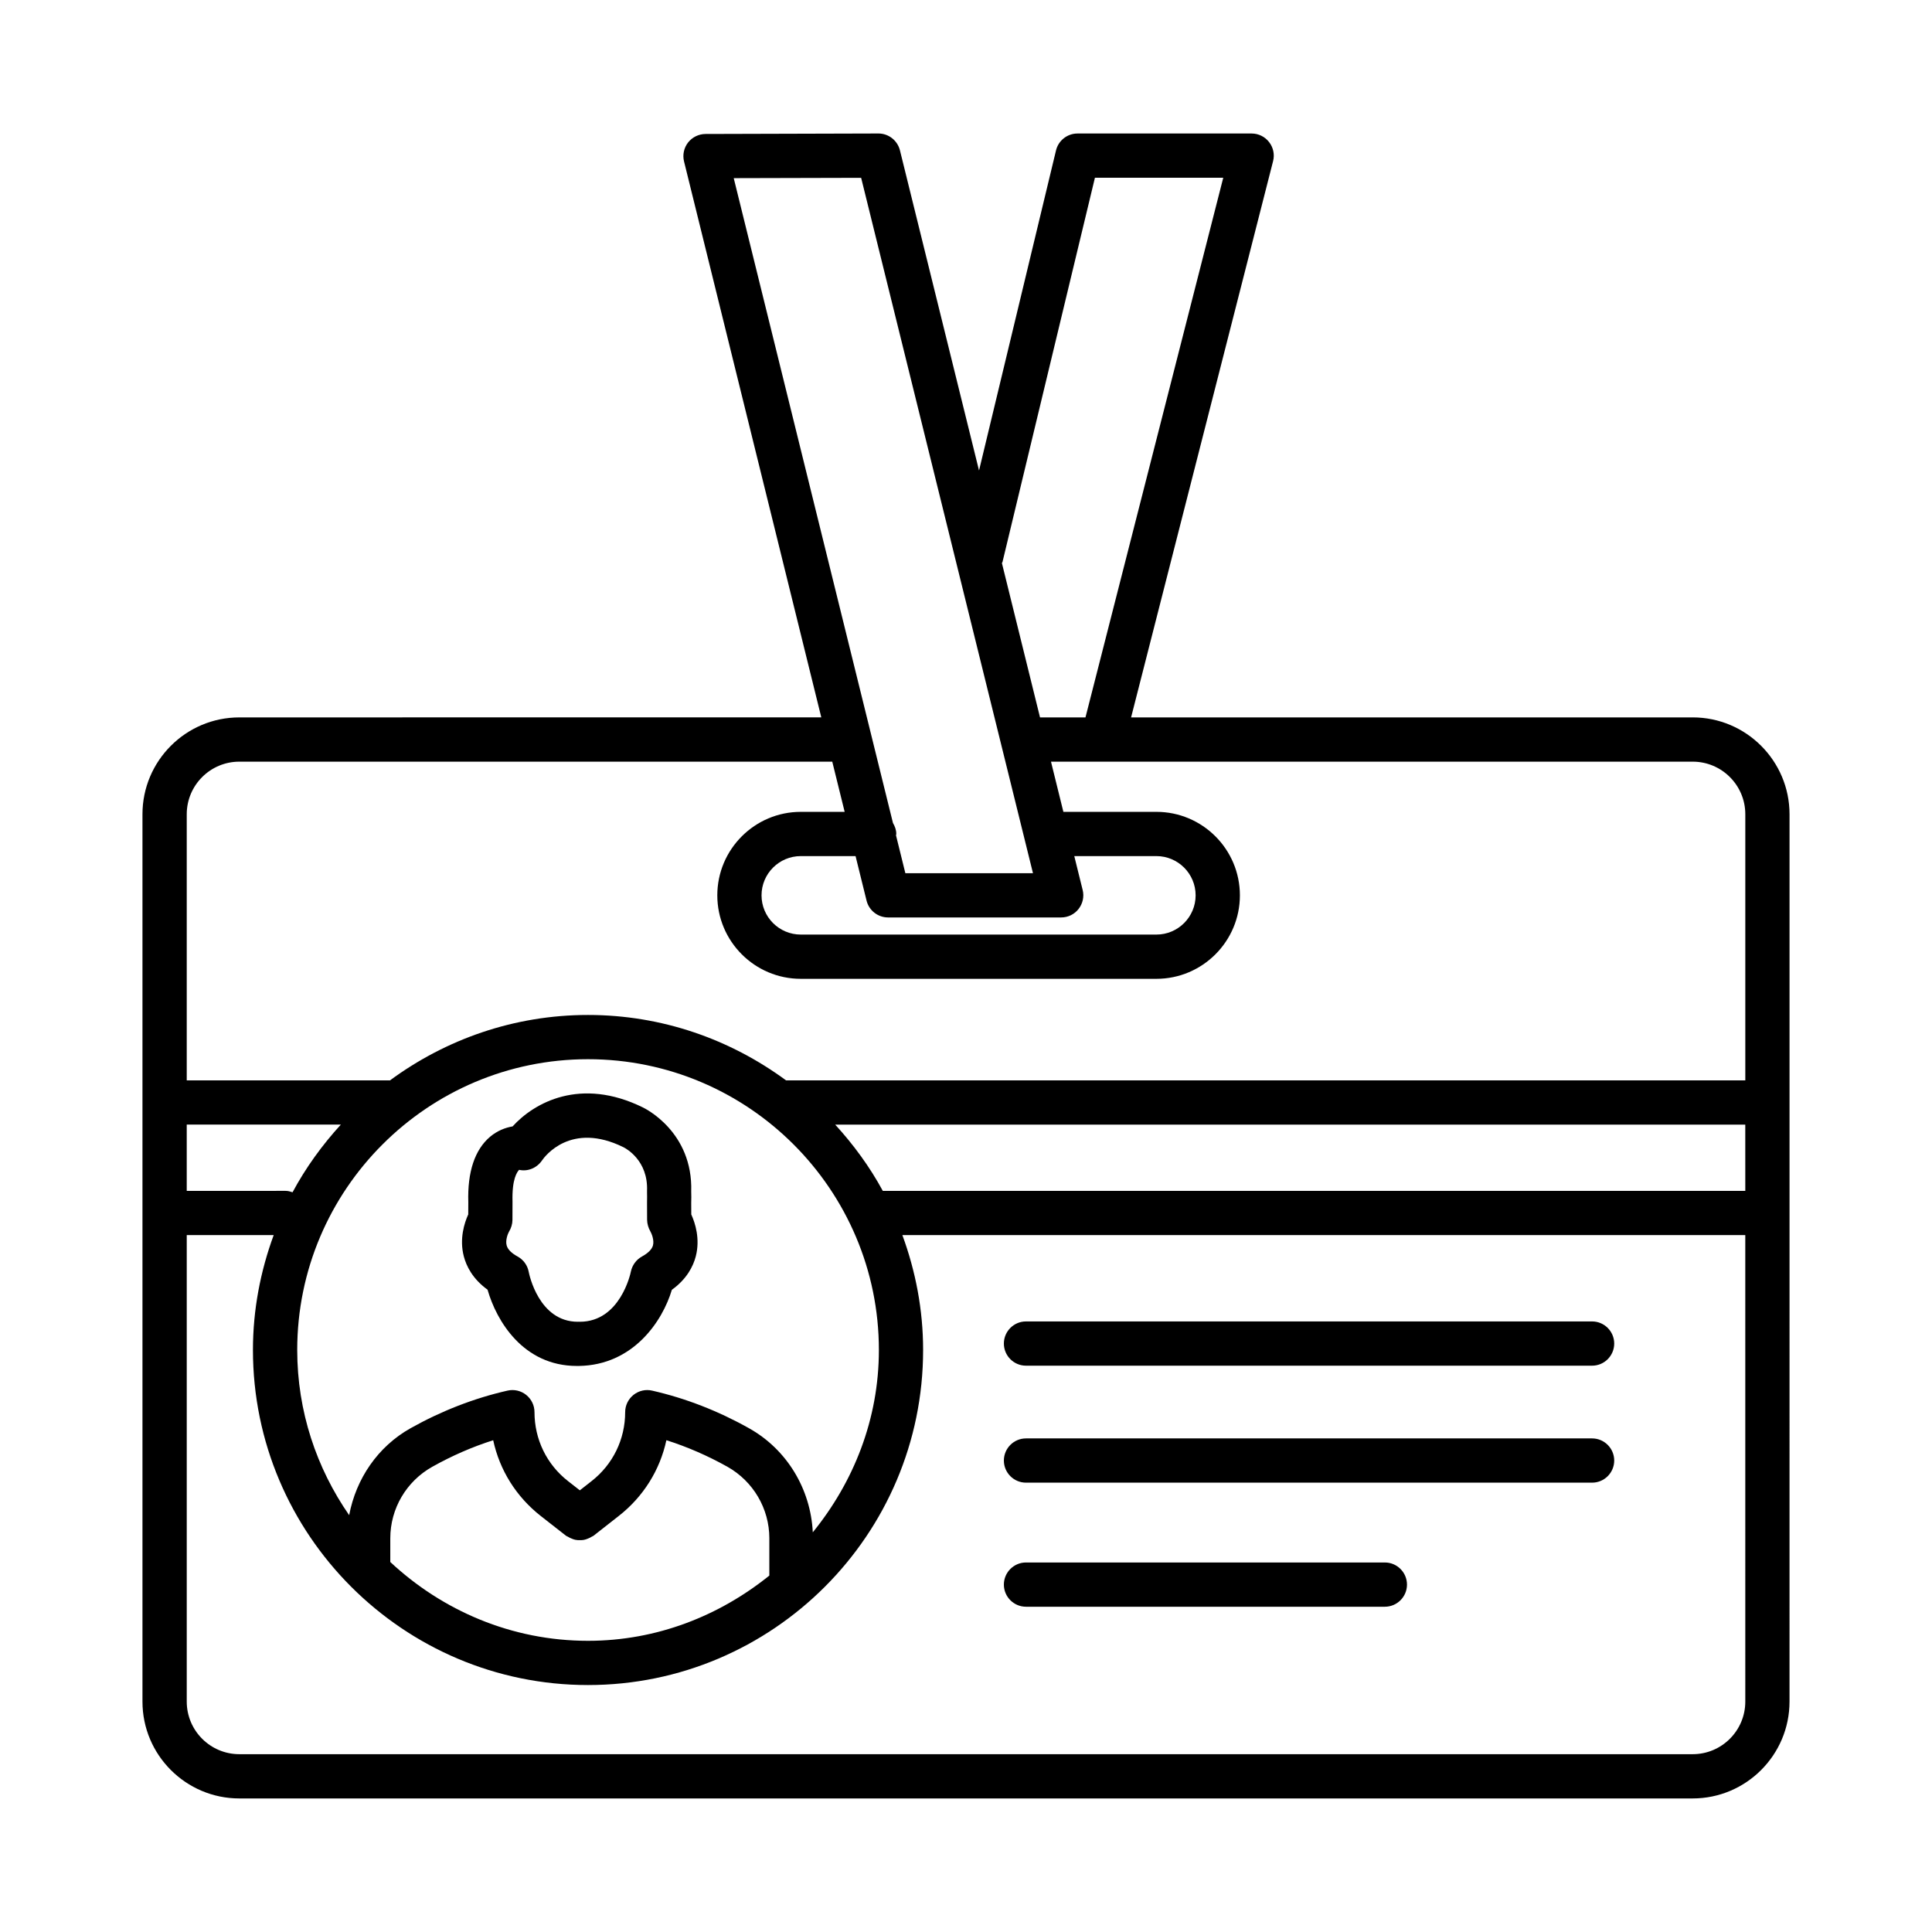
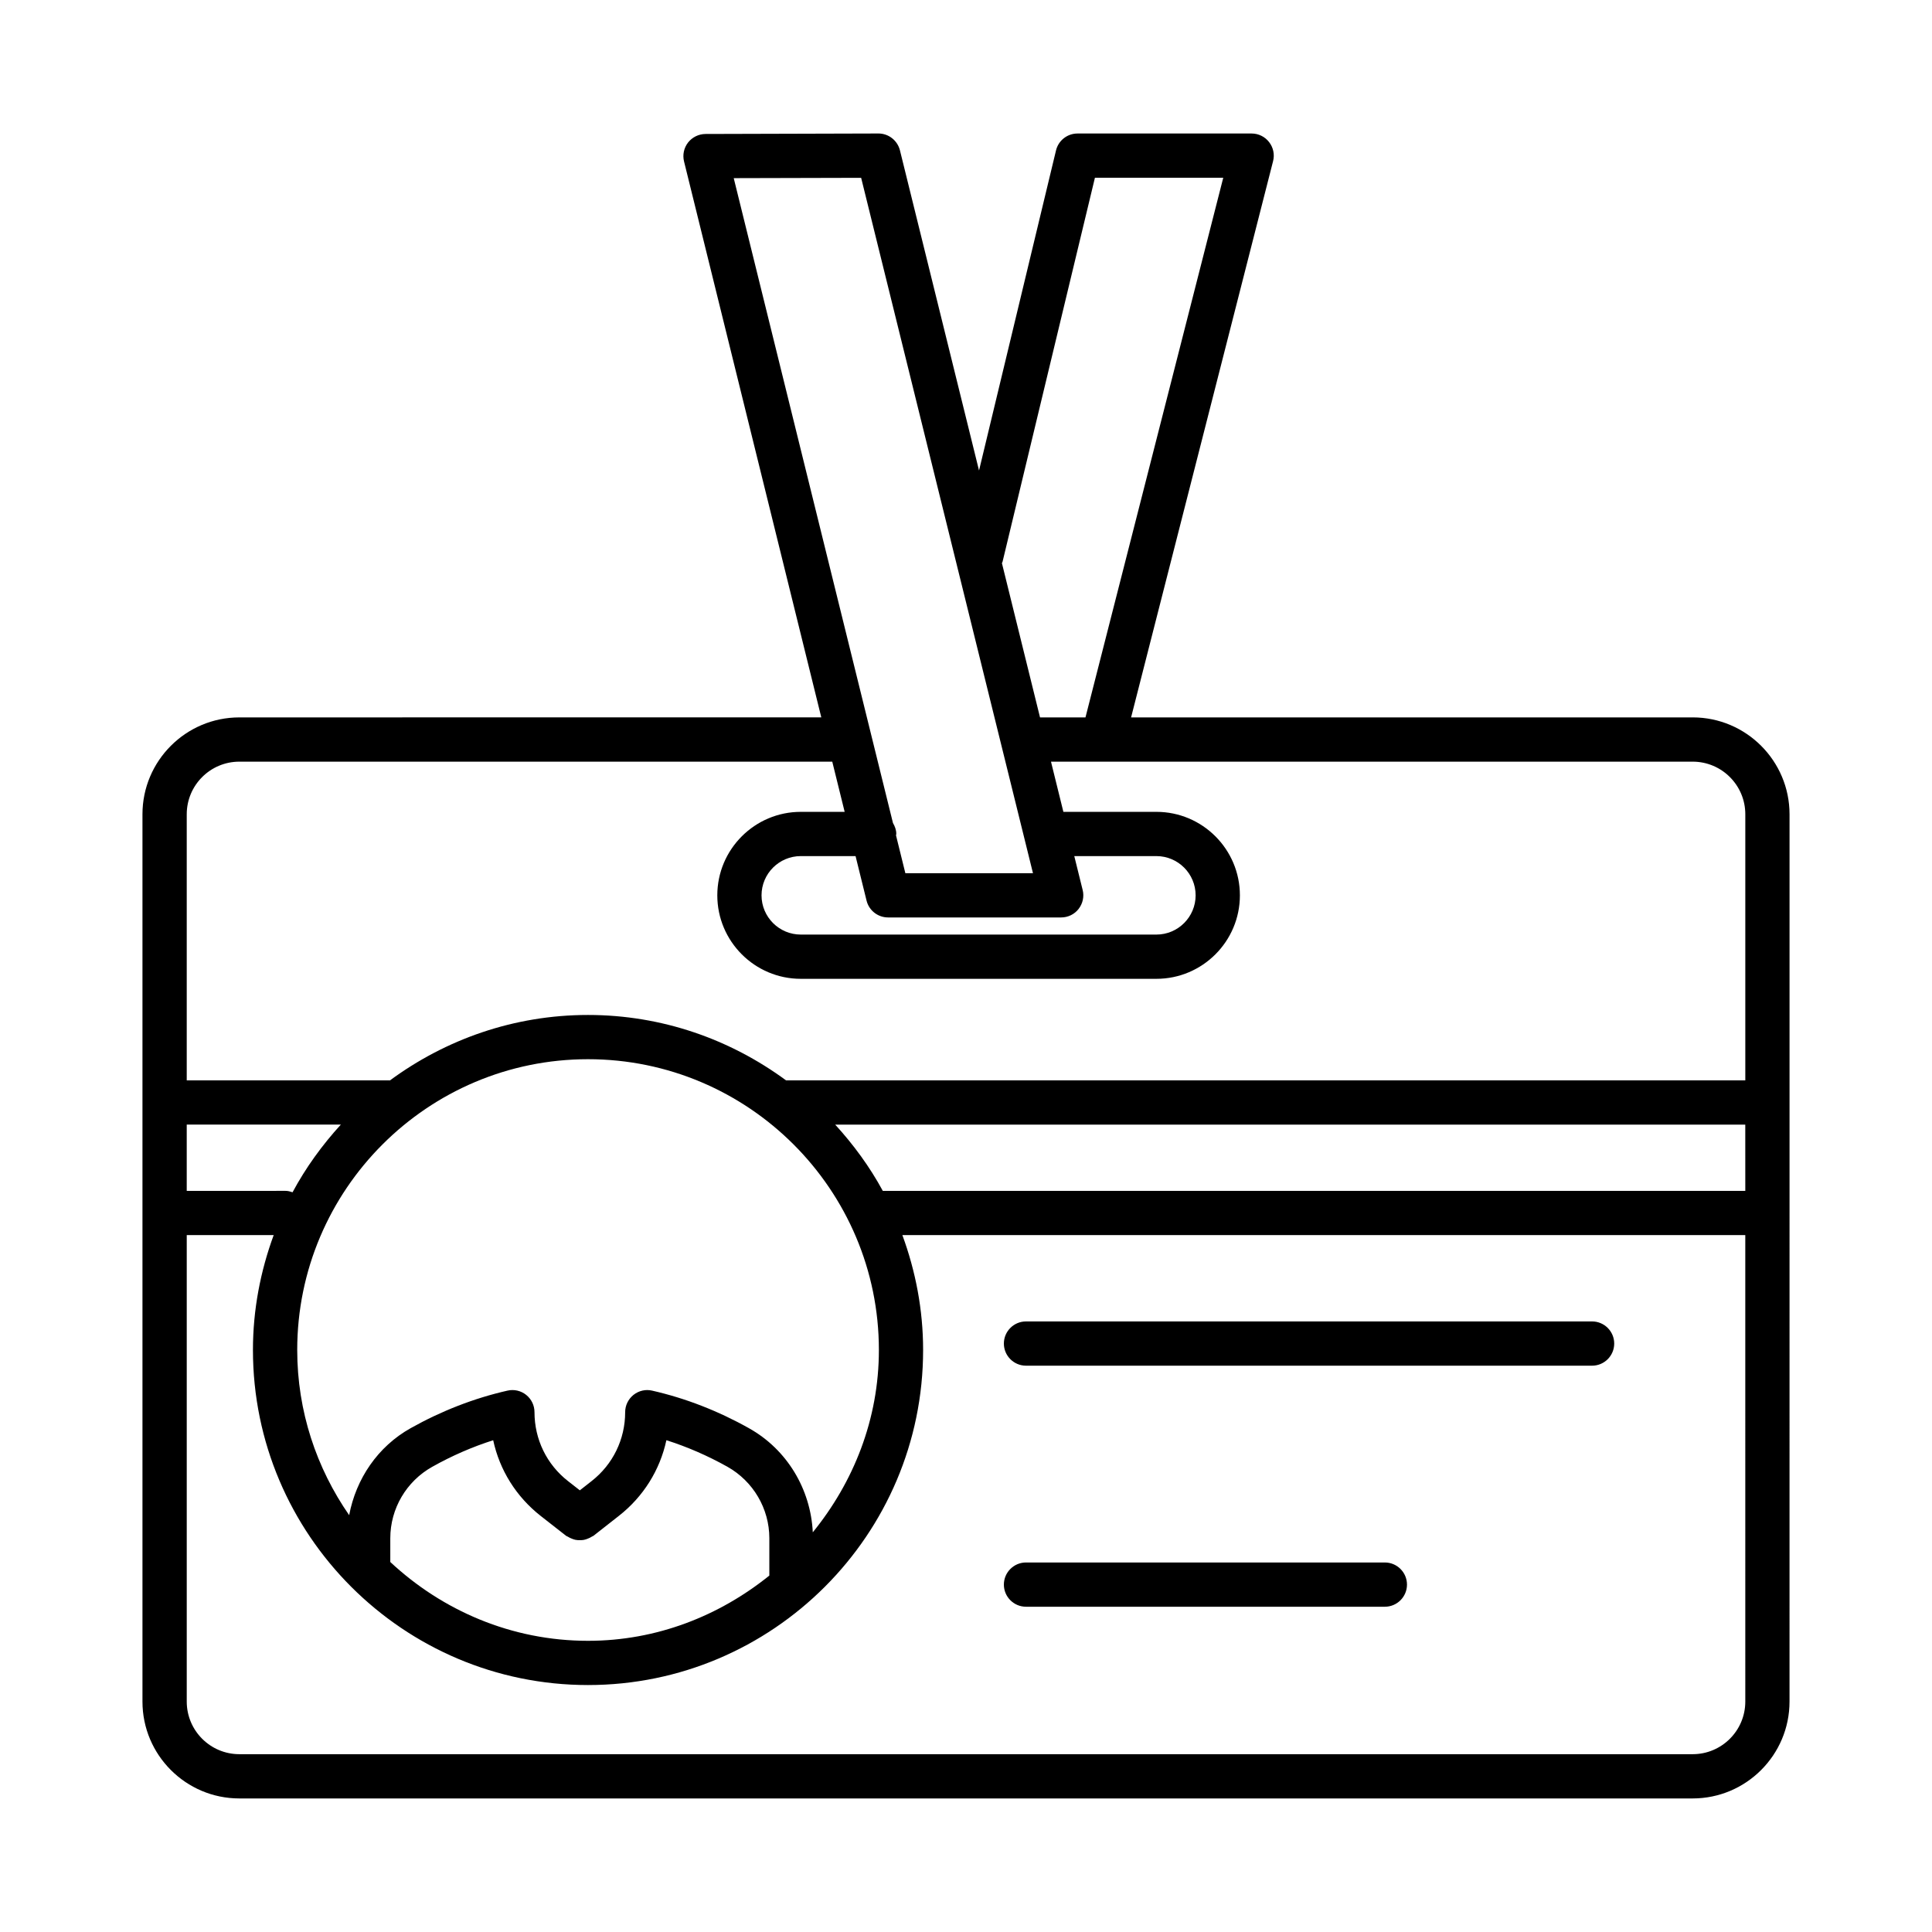
<svg xmlns="http://www.w3.org/2000/svg" fill="#000000" width="800px" height="800px" version="1.1" viewBox="144 144 512 512">
  <g>
    <path d="m592.57 334.12h-148.82l37.633-147.43c0.445-1.746 0.059-3.602-1.059-5.035-1.102-1.43-2.816-2.273-4.617-2.273h-46.164c-2.703 0-5.062 1.859-5.691 4.488l-20.398 84.82-20.961-84.852c-0.66-2.617-3.004-4.461-5.691-4.461h-0.016l-45.832 0.129c-1.801 0.016-3.488 0.844-4.606 2.258-1.102 1.414-1.5 3.262-1.074 5.004l36.379 147.34-154.23 0.012c-14.156 0-25.668 11.512-25.668 25.668v235.15c0 14.156 11.512 25.668 25.668 25.668h385.15c14.156 0 25.668-11.512 25.668-25.668l0.004-129.48v-105.67c0-14.16-11.516-25.672-25.672-25.672zm-182.89-41.23 24.484-101.78h34.008l-36.512 143.01h-12.043l-10.098-40.879c0.039-0.125 0.129-0.219 0.16-0.352zm21.238 86.98-2.223-8.996h21.758c5.734 0 10.398 4.664 10.398 10.398 0 5.734-4.664 10.398-10.398 10.398h-94.242c-5.734 0-10.398-4.664-10.398-10.398 0-5.734 4.664-10.398 10.398-10.398h14.52l2.914 11.797c0.645 2.617 3.004 4.461 5.691 4.461h45.891c1.801 0 3.504-0.828 4.606-2.246 1.113-1.426 1.516-3.273 1.086-5.016zm-92.473-188.66 33.766-0.086 45.535 184.28h-33.82l-2.477-10.031c0.008-0.129 0.074-0.234 0.074-0.367 0-1.078-0.371-2.031-0.879-2.902zm-144.96 250.82h40.84c-4.953 5.426-9.297 11.41-12.797 17.934-0.59-0.199-1.191-0.375-1.848-0.375l-26.195 0.004zm149.02 80.473c-8.223-4.617-16.859-7.965-25.668-9.969-1.746-0.414-3.562 0.016-4.961 1.129-1.387 1.117-2.203 2.789-2.203 4.578 0 7.191-3.246 13.859-8.926 18.289l-3.086 2.422-3.121-2.438c-5.664-4.418-8.895-11.082-8.895-18.277 0-1.789-0.816-3.461-2.203-4.578-1.402-1.117-3.219-1.531-4.961-1.129-8.809 2.004-17.449 5.348-25.656 9.953-8.727 4.883-14.48 13.43-16.293 23.055-8.637-12.449-13.766-27.504-13.766-43.773 0-42.504 34.566-77.066 77.066-77.066 42.504 0 77.082 34.566 77.082 77.066 0 18.383-6.734 35.051-17.516 48.312-0.559-11.449-6.824-21.934-16.895-27.574zm5.375 29.145v9.895c-13.223 10.648-29.793 17.289-48.051 17.289-20.285 0-38.625-8.031-52.398-20.883v-6.301c0-7.836 4.246-15.086 11.125-18.934 5.219-2.93 10.641-5.289 16.145-7.035 1.703 7.91 6.094 14.973 12.613 20.078l6.723 5.262c0.133 0.102 0.297 0.125 0.438 0.215 0.348 0.227 0.703 0.387 1.082 0.535 0.312 0.121 0.613 0.238 0.938 0.301 0.418 0.086 0.824 0.098 1.254 0.09 0.332-0.004 0.645-0.012 0.973-0.074 0.383-0.07 0.734-0.199 1.102-0.348 0.367-0.145 0.703-0.305 1.039-0.527 0.133-0.086 0.289-0.109 0.414-0.211l6.691-5.25c6.535-5.106 10.926-12.184 12.629-20.078 5.519 1.746 10.941 4.106 16.176 7.035 6.848 3.852 11.109 11.105 11.109 18.941zm258.64 43.289c0 7.695-6.25 13.941-13.941 13.941h-385.15c-7.695 0-13.941-6.25-13.941-13.941v-123.62h23.039c-3.492 9.512-5.496 19.738-5.496 30.445 0 48.953 39.844 88.793 88.793 88.793 48.965 0 88.809-39.844 88.809-88.793 0-10.707-2.004-20.934-5.496-30.445h223.38zm0-135.34h-228.57c-3.461-6.387-7.754-12.238-12.617-17.562h241.18zm0-29.289h-254.21c-14.727-10.84-32.84-17.332-52.484-17.332-19.641 0-37.75 6.492-52.473 17.332h-53.867v-70.52c0-7.695 6.25-13.941 13.941-13.941h157.13l3.285 13.301h-11.625c-12.199 0-22.125 9.926-22.125 22.125 0 12.199 9.926 22.125 22.125 22.125h94.242c12.199 0 22.125-9.926 22.125-22.125 0-12.199-9.926-22.125-22.125-22.125h-24.652l-3.285-13.301h170.06c7.695 0 13.941 6.25 13.941 13.941v70.52z" />
-     <path d="m327.18 462.8c0.043-1.074 0.027-2.074 0-3.004 0.5-15.918-12.383-22.109-12.828-22.324-16.504-8.109-28.789-1.273-34.508 5.035-1.93 0.328-4.047 1.145-5.934 2.719-4.09 3.434-6.051 9.352-5.805 17.375l-0.016 3.234c-1.027 2.258-2.387 6.465-1.172 11.125 0.66 2.516 2.289 5.934 6.293 8.824 2.332 8.207 9.41 20.207 23.668 20.207h0.516c14.445-0.215 22.195-11.898 24.656-20.18 4.031-2.902 5.676-6.32 6.336-8.852 1.203-4.648-0.156-8.852-1.188-11.113zm-13.059 14.188c-1.5 0.828-2.574 2.301-2.93 3.977-0.102 0.559-2.859 13.316-13.543 13.316-0.086 0-0.172 0-0.258-0.016-0.086 0.016-0.172 0.016-0.258 0.016-10.367 0-12.914-12.684-13.012-13.199-0.316-1.746-1.402-3.246-2.945-4.09-1.645-0.902-2.617-1.887-2.902-2.93-0.402-1.43 0.371-3.234 0.629-3.676 0.57-0.93 0.887-1.988 0.902-3.074l0.016-4.832c-0.172-6.176 1.258-7.91 1.746-8.465 2.316 0.531 4.734-0.516 6.062-2.473 0.73-1.074 7.652-10.398 21.594-3.519 0.672 0.328 6.562 3.519 6.25 11.539-0.016 0.145-0.016 0.273 0 0.414 0.016 0.785 0.027 1.602 0 2.688l0.016 4.617c0.016 1.043 0.344 2.144 0.859 3.031 0.301 0.516 1.086 2.316 0.688 3.762-0.297 1.023-1.27 2.012-2.914 2.914z" />
-     <path d="m415.9 536.92h150.02c3.234 0 5.863-2.633 5.863-5.863 0-3.234-2.633-5.863-5.863-5.863h-150.02c-3.234 0-5.863 2.633-5.863 5.863 0 3.234 2.629 5.863 5.863 5.863z" />
    <path d="m415.9 569.8h95.102c3.234 0 5.863-2.633 5.863-5.863 0-3.234-2.633-5.863-5.863-5.863h-95.102c-3.234 0-5.863 2.633-5.863 5.863s2.629 5.863 5.863 5.863z" />
    <path d="m415.9 505.92h150.02c3.234 0 5.863-2.633 5.863-5.863 0-3.234-2.633-5.863-5.863-5.863h-150.02c-3.234 0-5.863 2.633-5.863 5.863 0 3.231 2.629 5.863 5.863 5.863z" />
  </g>
</svg>